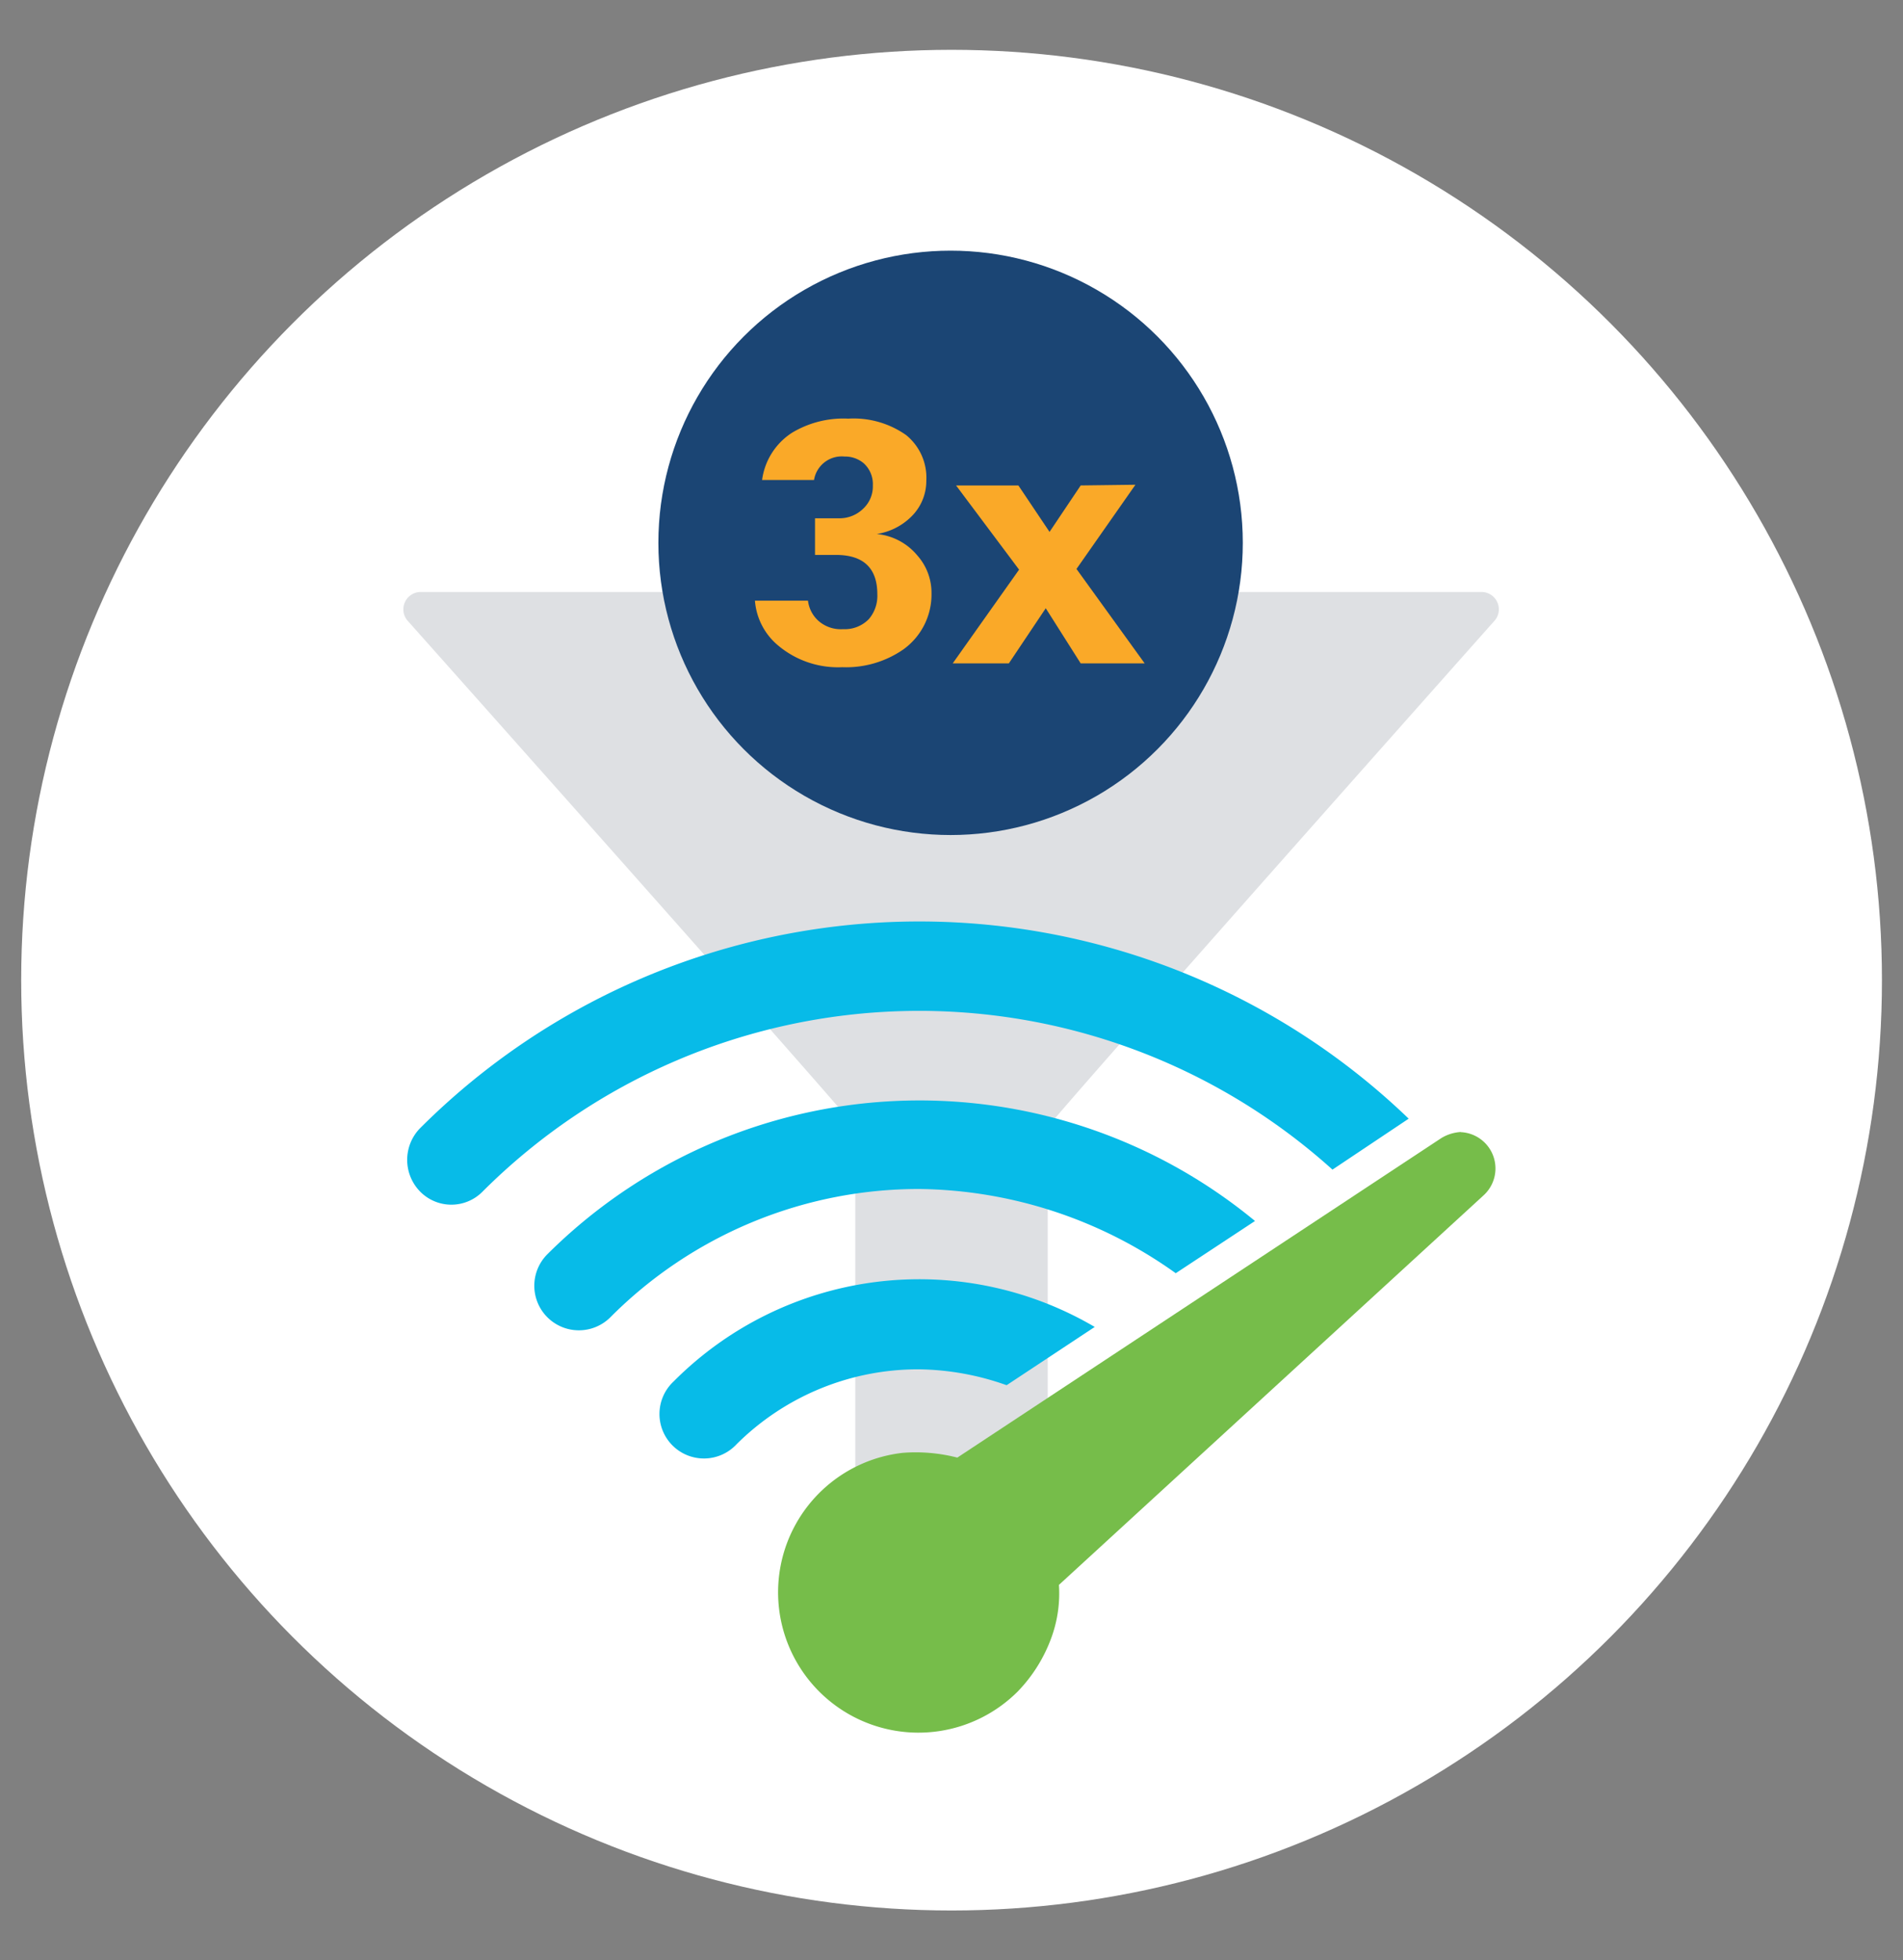
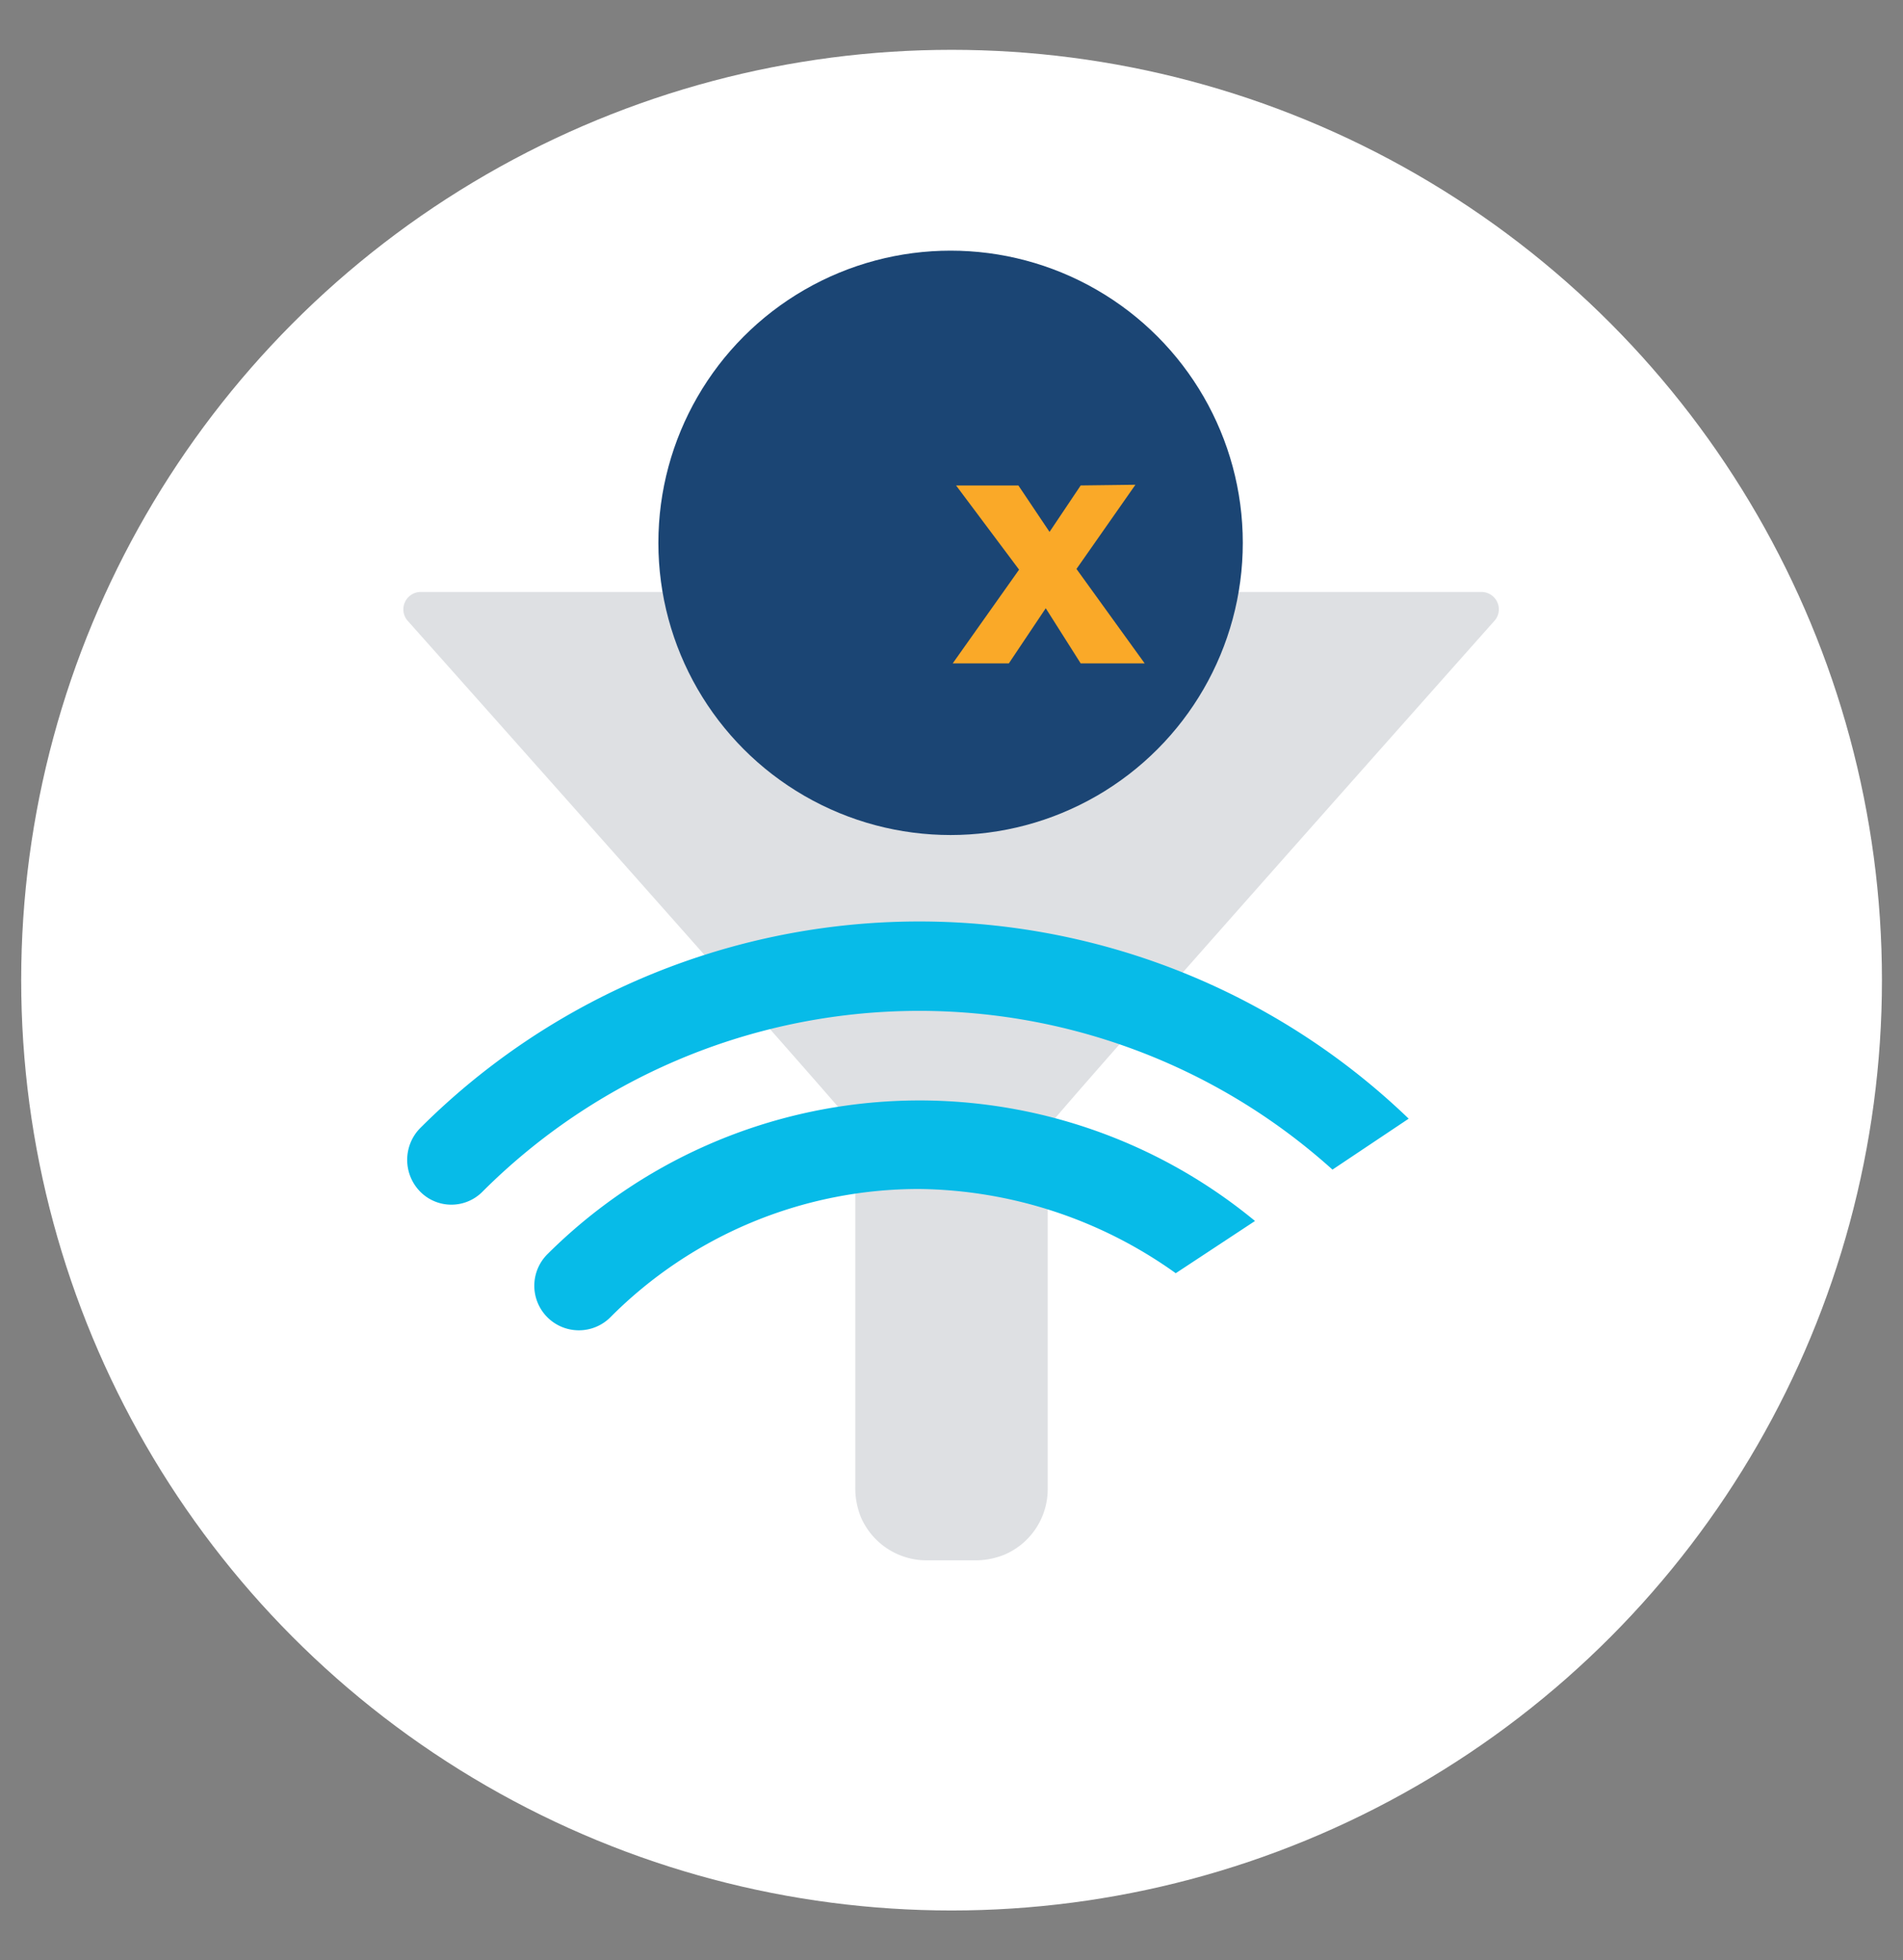
<svg xmlns="http://www.w3.org/2000/svg" id="Layer_1" data-name="Layer 1" width="135.59" height="139.68" viewBox="0 0 135.59 139.68">
  <rect x="0" y="0" width="135.59" height="139.68" fill="#808080" stroke="none" />
  <defs>
    <style>.cls-1{fill:#fff;}.cls-2{fill:#dee0e3;}.cls-3{fill:#07bbe8;}.cls-4{fill:#76bd4a;}.cls-5{fill:#1b4574;}.cls-6{fill:#faa928;}</style>
  </defs>
  <circle class="cls-1" cx="67.8" cy="69.84" r="66.29" />
  <path class="cls-2" d="M105.56,42.18H30a1.24,1.24,0,0,0-1,2S60.94,80.05,60.94,80.33v25.6a5.51,5.51,0,0,0,.41,2.2A5.1,5.1,0,0,0,66,111.18h3.38a5.51,5.51,0,0,0,2.2-.41,5.08,5.08,0,0,0,3.07-4.66V80.33c0-.28,31.87-36.14,31.87-36.14a1.23,1.23,0,0,0,.15-1.31,1.24,1.24,0,0,0-1.12-.7Z" />
  <path class="cls-3" d="M94.94,83.34l5.43-3.63a50.3,50.3,0,0,0-70.45.69,3.23,3.23,0,0,0,0,4.49,3.12,3.12,0,0,0,4.48,0,44,44,0,0,1,60.54-1.55Z" />
  <path class="cls-3" d="M83.73,90.75,89.42,87A37.56,37.56,0,0,0,39,89.37a3.17,3.17,0,1,0,4.49,4.49,31,31,0,0,1,22-9.14,32,32,0,0,1,18.28,6Z" />
-   <path class="cls-3" d="M71.74,98.69,78,94.55A24.68,24.68,0,0,0,48,98.43a3.17,3.17,0,1,0,4.48,4.48,18.32,18.32,0,0,1,13-5.34,19.23,19.23,0,0,1,6.21,1.12Z" />
-   <path class="cls-4" d="M104.08,80.66a3,3,0,0,0-1.38.43L68.21,103.86a11.91,11.91,0,0,0-3.88-.34,10,10,0,1,0,8.19,17,10.82,10.82,0,0,0,2.41-3.88,9.2,9.2,0,0,0,.52-3.71l30.27-27.77a2.59,2.59,0,0,0-1.64-4.49Z" />
  <circle class="cls-5" cx="67.73" cy="38.68" r="20.82" />
-   <path class="cls-6" d="M60.07,44.83a2.39,2.39,0,0,0,1.83-.71,2.54,2.54,0,0,0,.61-1.78c0-1.87-1-2.8-2.95-2.8H58.07V36.93h1.68a2.41,2.41,0,0,0,1.78-.71,2.16,2.16,0,0,0,.66-1.63A2,2,0,0,0,61.53,33a2.06,2.06,0,0,0-1.36-.47A2,2,0,0,0,58,34.2h-3.7a4.74,4.74,0,0,1,2.14-3.37,7.11,7.11,0,0,1,4-1A6.49,6.49,0,0,1,64.56,31,3.91,3.91,0,0,1,66,34.27a3.56,3.56,0,0,1-1.14,2.61,4.46,4.46,0,0,1-2.39,1.17,4.28,4.28,0,0,1,2.9,1.54,4,4,0,0,1,1,2.68,4.82,4.82,0,0,1-2,4,7.15,7.15,0,0,1-4.36,1.27,6.62,6.62,0,0,1-4.56-1.54,4.61,4.61,0,0,1-1.66-3.2h3.78a2.29,2.29,0,0,0,.77,1.46A2.41,2.41,0,0,0,60.07,44.83Z" />
  <path class="cls-6" d="M80.9,34.54l-4.2,6,4.86,6.73H77l-2.49-3.93-2.63,3.93h-4l4.73-6.68-4.49-6h4.44l2.22,3.31,2.22-3.31Z" />
</svg>